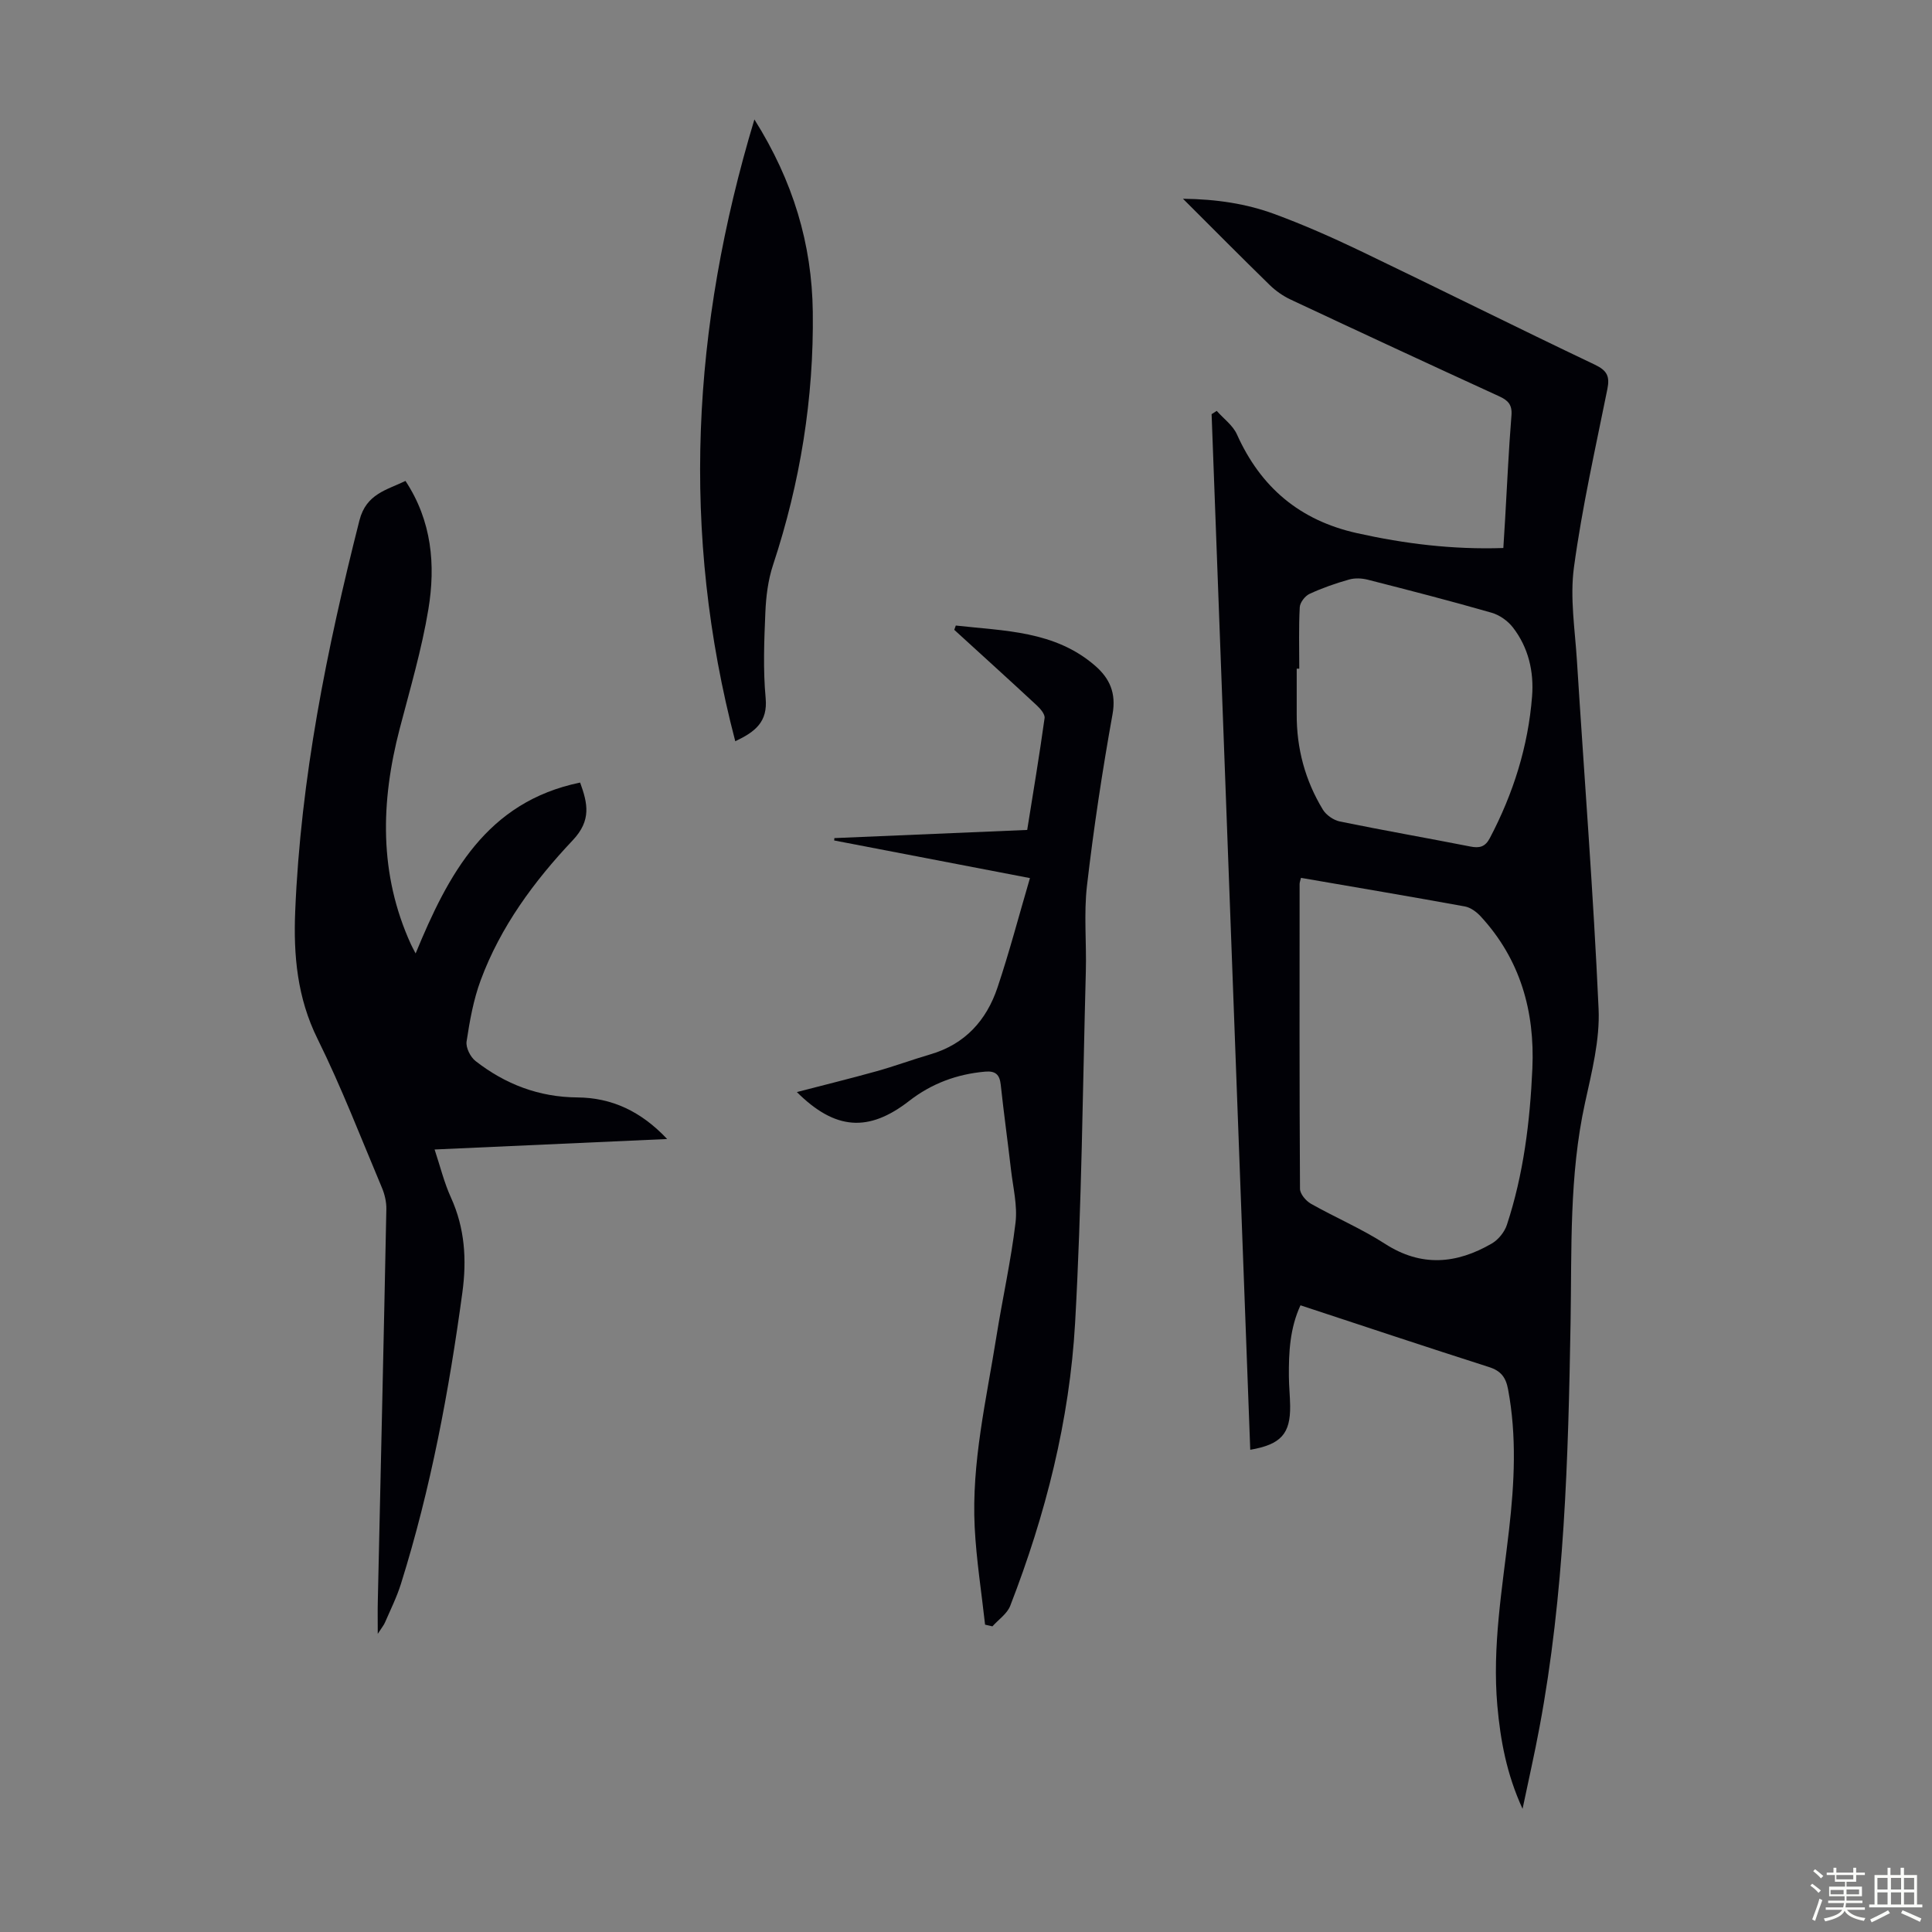
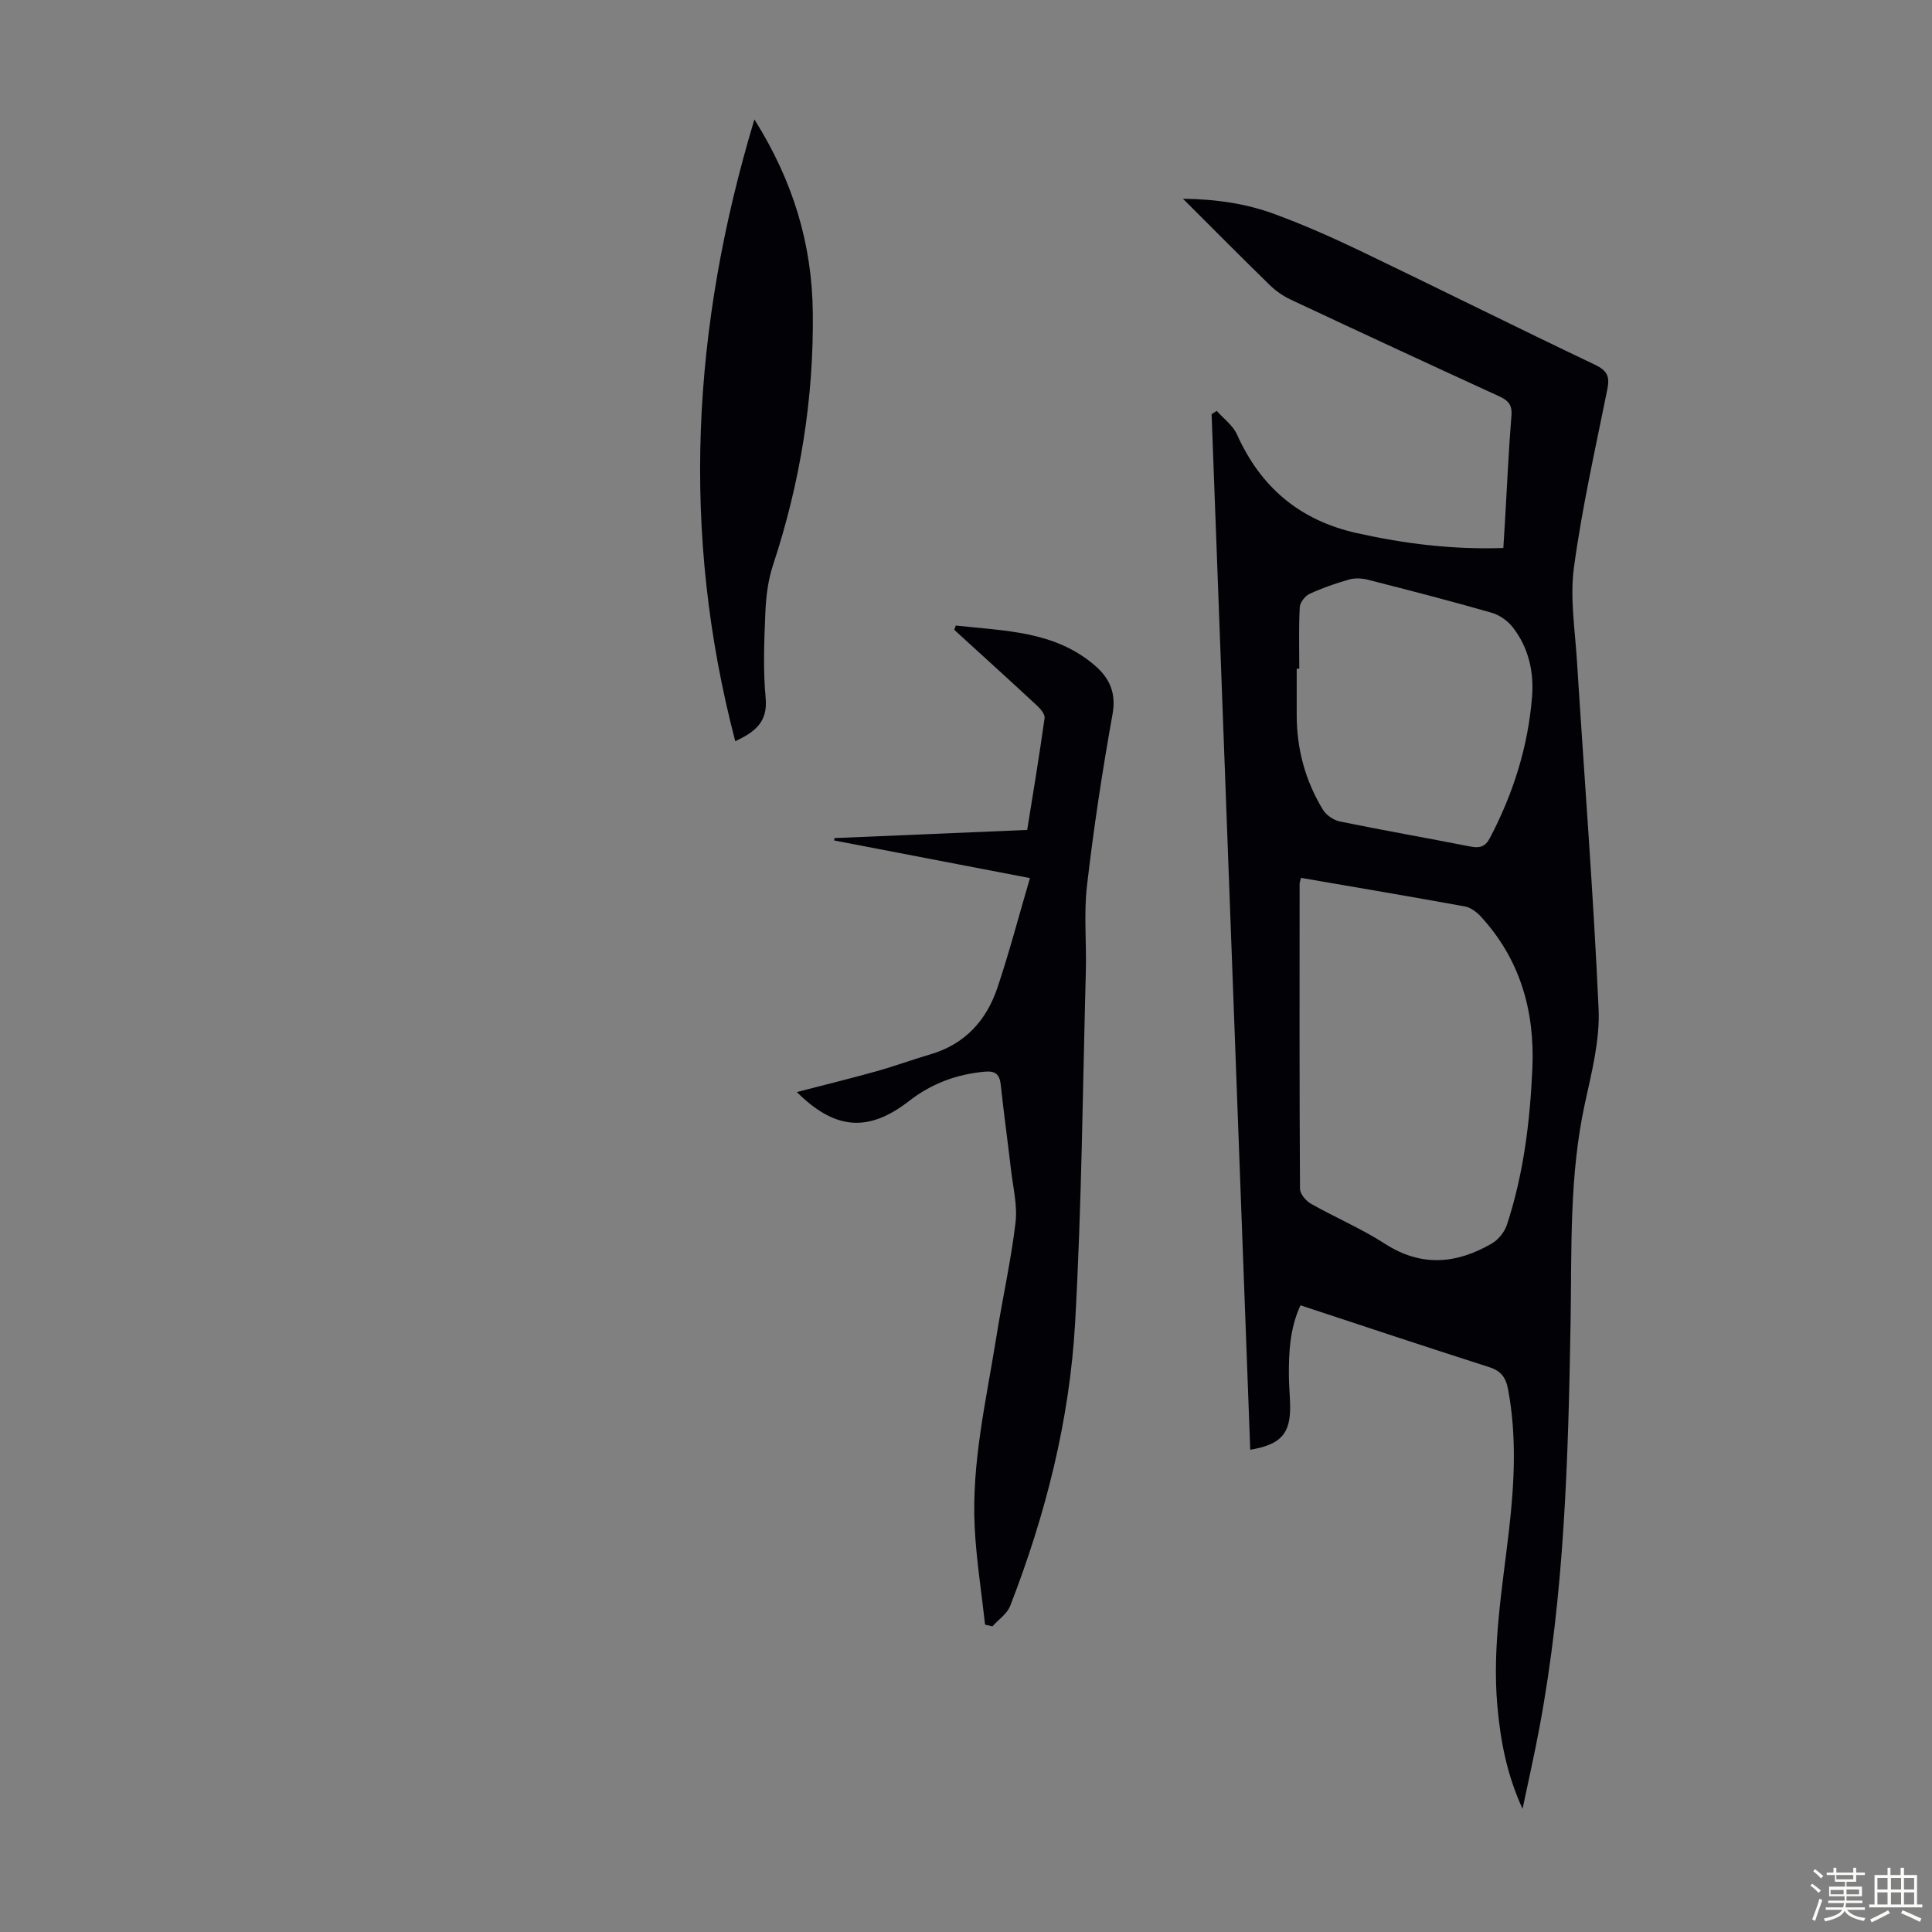
<svg xmlns="http://www.w3.org/2000/svg" enable-background="new 0 0 400 400" viewBox="0 0 400 400">
  <rect x="0" y="0" width="400" height="400" fill="#808080" stroke="none" />
  <path d="m374.8 390.4.4-.4c.7.5 1.3 1 1.8 1.4l-.5.5c-.5-.6-1.1-1.1-1.7-1.5zm1 7.3-.6-.3c.5-1.4 1.1-2.8 1.5-4.3.2.1.4.2.6.3-.5 1.3-1 2.8-1.5 4.3zm-.4-10.3.4-.4c.4.3 1 .8 1.7 1.4l-.5.5c-.4-.5-1-1-1.6-1.5zm2.5.3h1.7v-1h.6v1h3.5v-1h.6v1h1.8v.5h-1.8v1.4h-2v1h3.2v2h-3.2v.9h3.3v.5h-3.4c0 .3-.1.6-.1.9h4v.5h-3.7c.7.9 1.9 1.5 3.8 1.7-.1.2-.2.4-.3.6-2.1-.4-3.5-1.1-4-2.1-.4 1-1.8 1.7-4 2.2-.1-.2-.2-.4-.3-.6 2.1-.4 3.4-1 3.8-1.8h-3.4v-.5h3.6c.1-.3.1-.6.2-.9h-3.3v-.5h3.4c0-.3 0-.6 0-.9h-3.2v-2h3.3v-1h-2.1v-1.4h-1.7v-.5zm1.1 3.5v1h2.7c0-.3 0-.4 0-.4 0-.1 0-.2 0-.2 0-.1 0-.2 0-.3h-2.7zm1.2-3v.9h3.5v-.9zm4.7 3h-2.6v.6.4h2.6z" fill="#fbfcfa" />
  <path d="m393.6 386.7h.6v1.5h2.7v6.1h1.1v.6h-11v-.6h1.1v-6.1h2.7v-1.5h.6v1.5h2.1v-1.5zm-2.7 8.8.4.6c-1.2.6-2.5 1.3-3.8 1.9-.1-.2-.2-.4-.3-.6 1.2-.6 2.5-1.2 3.7-1.9zm-2.2-6.7v2.4h2.1v-2.4zm0 3v2.5h2.1v-2.5zm2.8-3v2.4h2.1v-2.4zm0 3v2.5h2.1v-2.5zm6 6.1c-1.4-.7-2.7-1.3-3.9-1.8l.3-.6c1.5.6 2.7 1.2 3.9 1.7zm-1.2-9.1h-2.1v2.4h2.1zm-2.1 3v2.5h2.1v-2.5z" fill="#fbfcfa" />
  <g fill="#010106">
    <path d="m315.23 374.5c-3.32-7.23-4.58-14.2-5.22-21.34-1.09-12.27 1.03-24.31 2.42-36.42 1.11-9.69 1.62-19.39-.2-29.09-.46-2.48-1.47-3.83-3.96-4.62-12.97-4.14-25.89-8.46-39.02-12.78-2.2 4.76-2.44 9.74-2.4 14.76.02 2.01.23 4.02.26 6.04.07 5.76-1.86 8.01-8.26 9.11-2.67-71.52-5.33-142.97-8-214.41.35-.23.71-.45 1.06-.68 1.42 1.61 3.34 2.99 4.18 4.86 4.93 10.98 13.01 17.81 24.85 20.45 9.87 2.2 19.78 3.43 30.31 3.08.13-2.08.25-4.04.37-6 .42-7.15.73-14.3 1.31-21.44.18-2.22-.69-3.12-2.54-3.97-14.42-6.61-28.82-13.29-43.18-20.03-1.58-.74-3.09-1.8-4.34-3.02-5.83-5.69-11.57-11.48-17.95-17.85 7.02.09 13.13 1.03 18.93 3.16 6.06 2.23 11.99 4.86 17.82 7.65 16.21 7.78 32.3 15.82 48.54 23.55 2.53 1.21 3.11 2.41 2.58 5.04-2.47 12.27-5.24 24.51-6.92 36.9-.86 6.32.22 12.93.62 19.39 1.51 24.01 3.4 48 4.48 72.02.29 6.46-1.42 13.1-2.82 19.53-3.29 15.02-2.72 30.24-2.98 45.43-.48 28.09-1.25 56.16-6.45 83.88-1 5.39-2.22 10.72-3.49 16.8zm-45.88-192.75c-.14.62-.28.94-.28 1.26-.01 21.04-.05 42.09.08 63.13.01 1.05 1.22 2.49 2.26 3.08 5.06 2.86 10.46 5.15 15.33 8.29 7.53 4.86 14.81 4.18 22.1-.04 1.37-.79 2.66-2.39 3.15-3.89 3.45-10.49 4.78-21.37 5.27-32.34.53-11.85-2.49-22.61-10.7-31.51-.85-.92-2.08-1.84-3.27-2.06-11.21-2.04-22.45-3.94-33.94-5.92zm-.35-43.31c-.18 0-.35 0-.53 0 0 3.13.01 6.26 0 9.4-.04 7.1 1.74 13.74 5.42 19.79.69 1.13 2.21 2.18 3.51 2.45 8.98 1.84 18.01 3.41 27 5.18 1.91.38 3.09.1 4.06-1.75 4.85-9.22 7.93-18.97 8.74-29.34.4-5.13-.75-10.09-3.95-14.24-1.06-1.38-2.79-2.61-4.46-3.08-8.48-2.44-17.03-4.64-25.58-6.82-1.24-.32-2.7-.39-3.91-.04-2.79.79-5.56 1.75-8.18 2.97-.93.43-1.97 1.78-2.02 2.76-.23 4.22-.1 8.47-.1 12.72z" />
-     <path d="m83.95 99.57c5.46 8.29 6.26 17.4 4.74 26.58-1.38 8.34-3.8 16.52-5.94 24.73-3.94 15.13-4.32 30.04 2.32 44.61.23.5.5.98.98 1.91 6.77-16.42 14.67-31.38 34.06-35.38 1.56 4.31 2.38 7.81-1.54 11.96-7.99 8.46-14.95 17.89-19.05 28.97-1.5 4.04-2.27 8.4-2.92 12.68-.19 1.26.79 3.22 1.86 4.05 6.16 4.8 13.12 7.47 21.06 7.53 7.13.06 13.15 2.83 18.61 8.61-16.38.74-32.06 1.44-48.15 2.17 1.16 3.49 1.97 6.85 3.38 9.94 2.89 6.35 3.29 12.87 2.37 19.66-2.77 20.41-6.54 40.61-12.71 60.3-.86 2.76-2.17 5.38-3.32 8.04-.24.56-.66 1.05-1.49 2.34 0-2.82-.04-4.76.01-6.71.6-27.07 1.23-54.15 1.77-81.22.03-1.5-.35-3.1-.94-4.49-4.34-10.3-8.36-20.76-13.31-30.77-4.21-8.5-5-17.32-4.62-26.41 1.13-27.51 6.55-54.32 13.3-80.94 1.41-5.49 5.59-6.25 9.53-8.16z" />
    <path d="m197.89 129.51c10.06 1.14 20.47 1.06 28.84 8.32 2.99 2.6 4.4 5.62 3.61 10.03-2.12 11.77-3.91 23.61-5.29 35.48-.68 5.85-.08 11.84-.24 17.76-.65 24.26-.86 48.55-2.22 72.77-1.14 20.18-6.11 39.72-13.43 58.59-.64 1.65-2.43 2.85-3.69 4.26-.51-.12-1.01-.24-1.52-.35-.74-6.72-1.81-13.41-2.15-20.15-.68-13.41 2.42-26.45 4.51-39.58 1.25-7.83 3-15.6 3.94-23.47.43-3.57-.51-7.31-.93-10.96-.68-5.89-1.5-11.76-2.13-17.65-.23-2.11-1.11-2.87-3.22-2.69-5.84.51-11.1 2.46-15.73 6.06-8.4 6.53-15.32 6.07-23.26-1.83 5.6-1.46 11.05-2.79 16.46-4.3 3.76-1.05 7.44-2.41 11.19-3.51 7.17-2.1 11.62-7.04 13.9-13.86 2.44-7.28 4.39-14.73 6.71-22.63-13.95-2.68-27.24-5.24-40.53-7.79.01-.16.03-.33.04-.49 13.19-.56 26.39-1.12 39.92-1.69 1.24-7.75 2.53-15.44 3.6-23.16.11-.8-.88-1.95-1.63-2.64-5.65-5.25-11.37-10.43-17.07-15.63.1-.31.21-.6.32-.89z" />
    <path d="m152.23 153.47c-11.32-43.23-9.01-85.69 3.96-128.74 8.04 12.77 11.91 25.82 12.09 39.83.23 17.9-2.6 35.38-8.23 52.41-1.03 3.11-1.45 6.51-1.59 9.8-.25 5.92-.49 11.89.06 17.77.45 4.94-2.15 6.96-6.29 8.93z" />
  </g>
</svg>